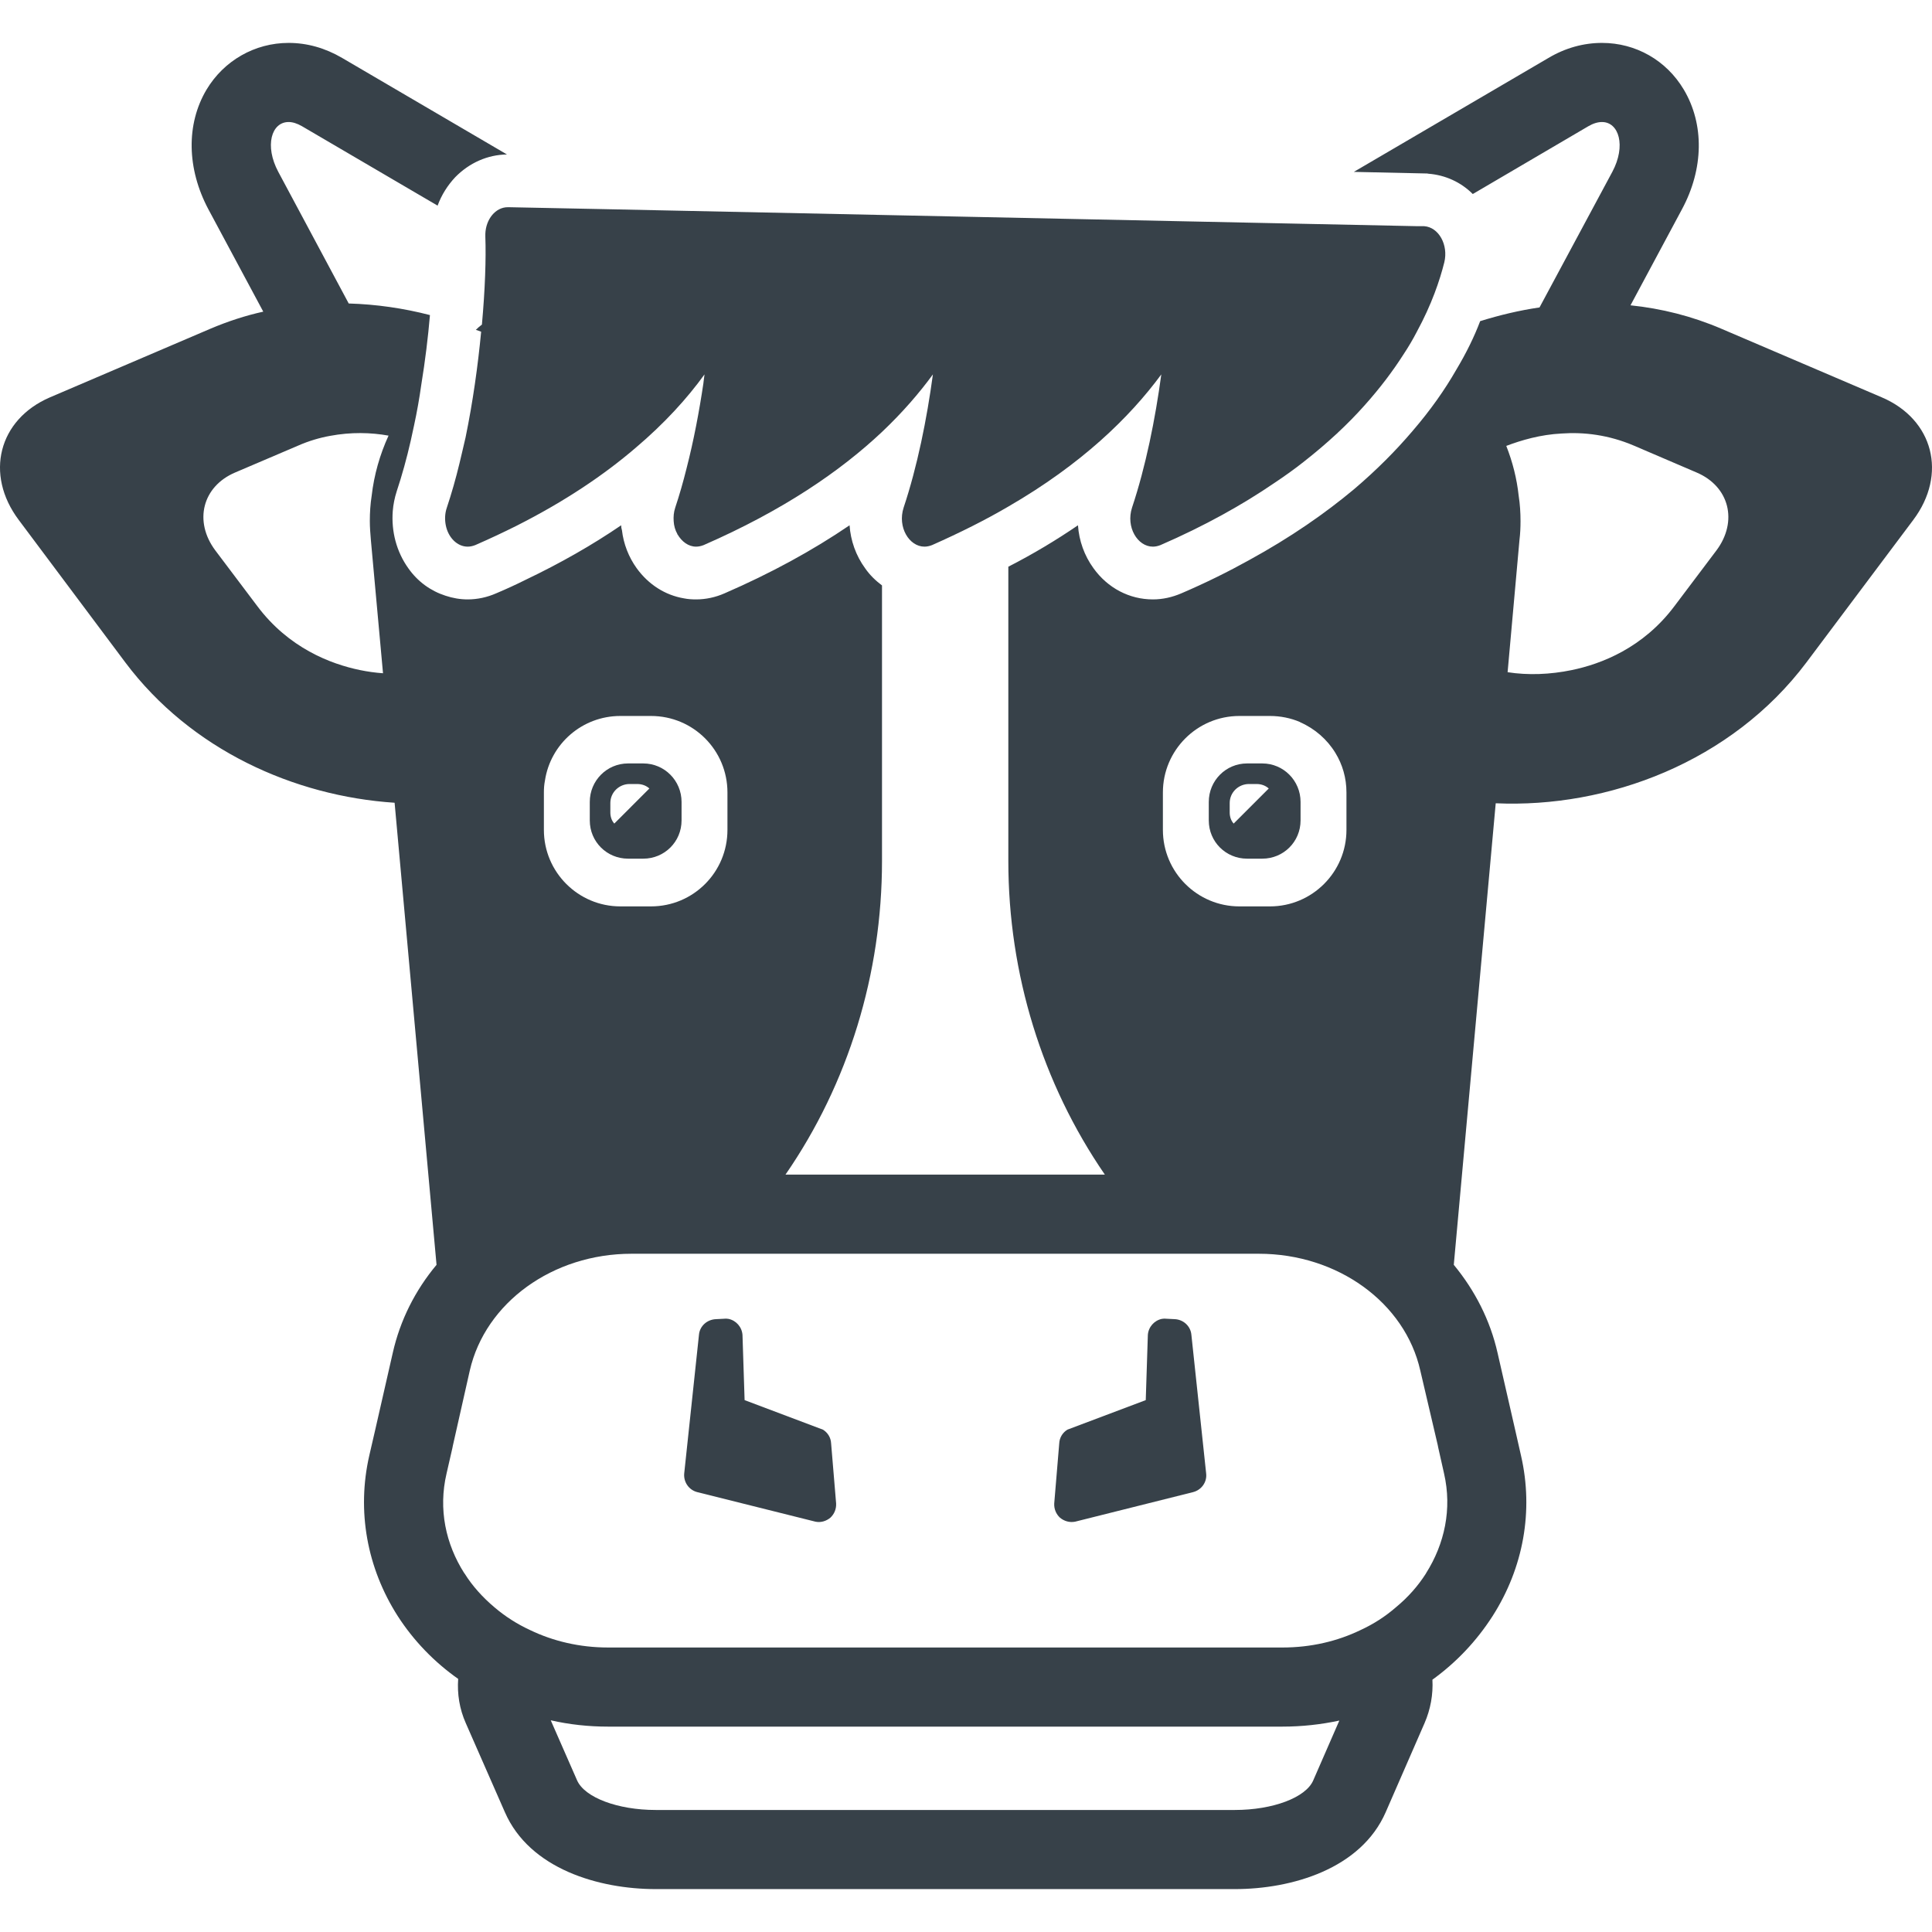
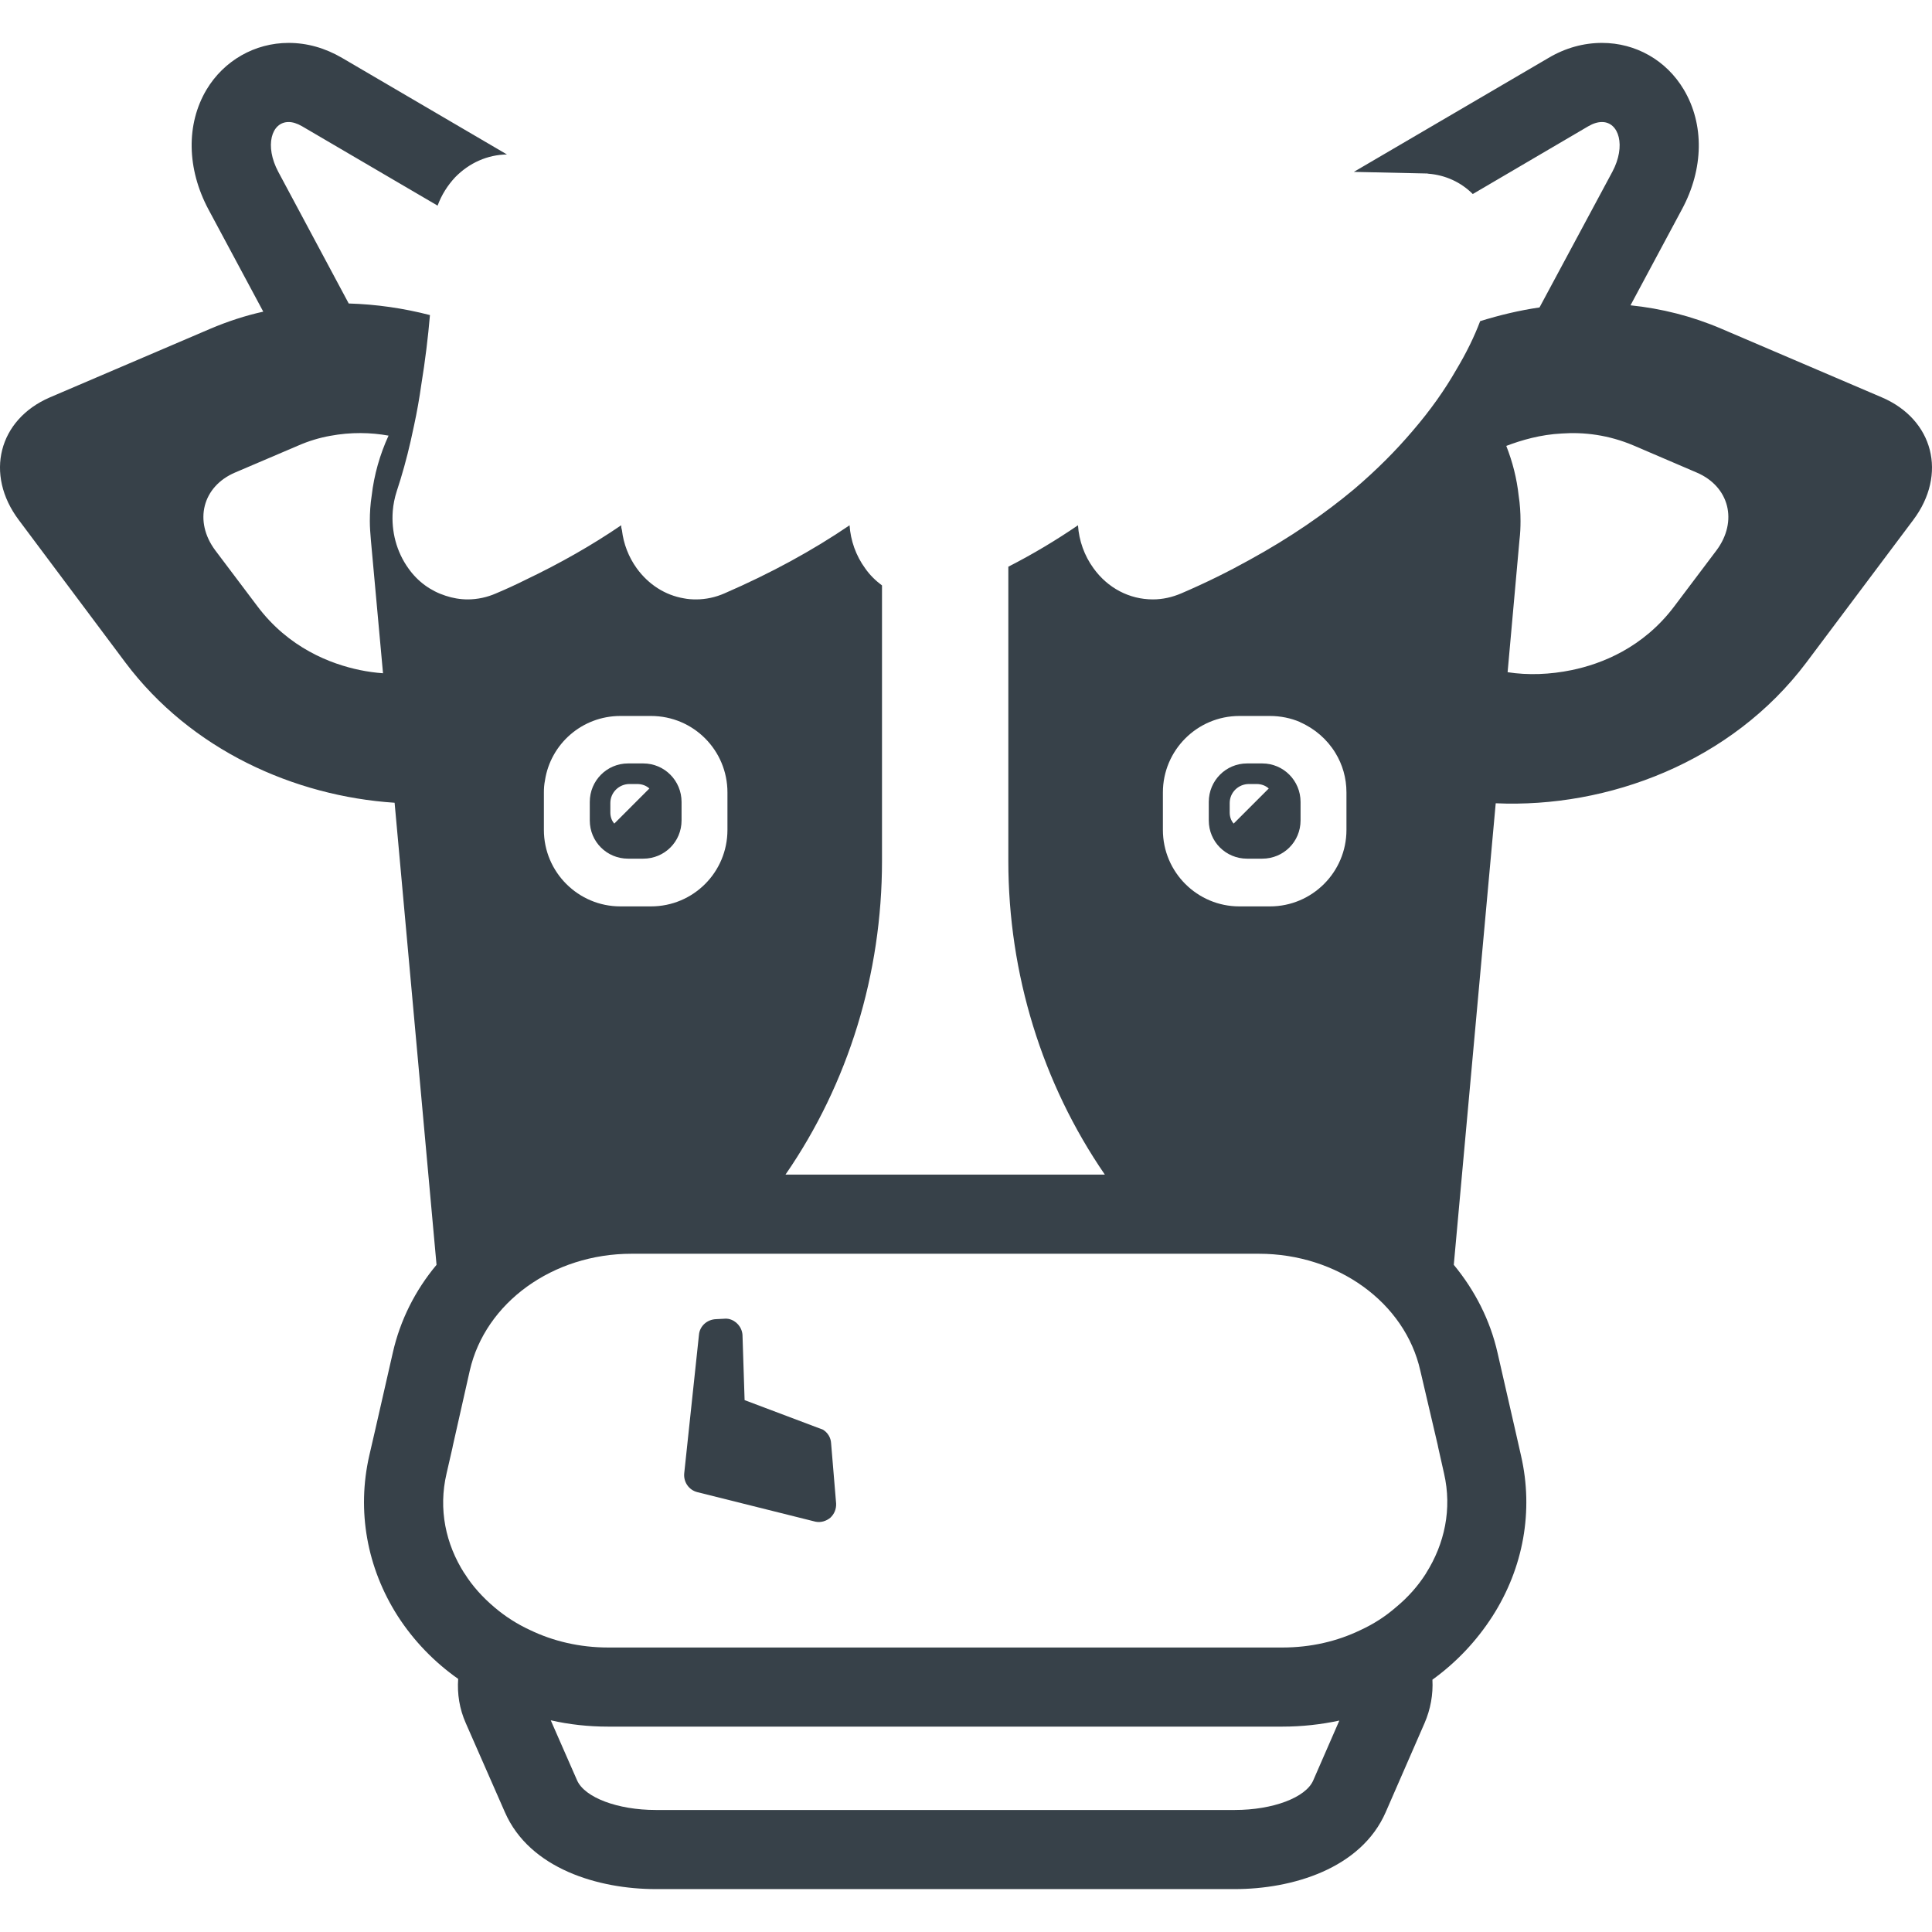
<svg xmlns="http://www.w3.org/2000/svg" version="1.1" id="_x31_0" x="0px" y="0px" viewBox="0 0 512 512" style="enable-background:new 0 0 512 512;" xml:space="preserve">
  <style type="text/css">
	.st0{fill:#374149;}
</style>
  <g>
    <path class="st0" d="M498.71,105.309l-42.498-18.175c-7.827-3.355-15.935-5.382-24.114-6.222l13.632-25.438   c5.801-10.762,5.939-22.576,0.489-31.732c-4.614-7.757-12.721-12.37-21.668-12.37c-4.894,0-9.717,1.329-14.189,3.983L358.78,45.552   l18.944,0.414h0.418l0.418,0.07c4.475,0.355,8.6,2.236,11.743,5.383l30.616-17.962c1.325-0.769,2.516-1.119,3.632-1.119   c4.475,0,6.431,6.29,2.725,13.214l-19.287,35.92c-5.315,0.773-10.556,2.027-15.73,3.636c-1.538,4.054-3.632,8.387-6.361,12.93   c-3.005,5.244-6.778,10.623-11.53,16.147c-4.334,5.103-9.437,10.277-15.517,15.446c-7.69,6.428-16.842,12.792-27.817,18.802   c-5.524,3.072-11.463,6.014-17.962,8.806c-2.449,1.049-4.965,1.609-7.552,1.609c-6.218,0-11.952-3.005-15.726-8.25   c-2.445-3.355-3.845-7.334-4.121-11.392c-5.734,3.916-11.886,7.618-18.455,10.974v78.003c0,29.843,8.948,58.918,25.581,83.102   h-84.64c16.704-24.184,25.581-53.258,25.581-83.102v-73.042c-1.676-1.254-3.214-2.725-4.472-4.543   c-2.449-3.355-3.845-7.334-4.125-11.392c-9.854,6.711-20.899,12.722-33.132,18.033c-2.374,1.049-4.961,1.609-7.547,1.609   c-1.116,0-2.165-0.07-3.214-0.28c-4.961-0.84-9.365-3.635-12.512-7.97c-2.165-3.005-3.494-6.498-3.912-10.063   c-0.142-0.422-0.213-0.907-0.213-1.329c-7.686,5.245-16.144,10.067-25.367,14.468c-2.52,1.258-5.103,2.445-7.761,3.565   c-2.378,1.049-4.961,1.609-7.547,1.609c-2.027,0-3.983-0.35-5.872-0.978c-3.915-1.262-7.338-3.703-9.854-7.272   c-3.146-4.401-4.542-9.783-4.125-15.166c0.138-1.747,0.49-3.494,1.049-5.241c1.396-4.196,2.654-8.738,3.703-13.352   c0.28-1.396,0.631-2.796,0.911-4.196c0.769-3.561,1.396-7.126,1.885-10.619c1.049-6.432,1.818-12.722,2.306-18.526   c-6.987-1.814-14.258-2.863-21.526-3.072l-18.66-34.875c-3.706-6.924-1.818-13.214,2.725-13.214c1.049,0,2.236,0.35,3.565,1.119   l35.924,21.038c1.049-2.862,2.658-5.382,4.685-7.551c3.702-3.774,8.526-5.938,13.699-6.01l-43.685-25.58   c-4.542-2.654-9.294-3.983-14.188-3.983c-8.947,0-17.126,4.681-21.739,12.37c-5.45,9.156-5.241,20.97,0.489,31.732l14.539,27.118   c-4.752,1.049-9.437,2.586-14.046,4.542l-42.498,18.175c-13.628,5.868-17.334,20.406-8.246,32.497l28.234,37.746   c17.406,23.206,44.804,35.439,71.363,37.186l11.112,122.453c-5.659,6.778-9.646,14.677-11.602,23.345l-4.684,20.549l-1.534,6.64   c-3.356,14.678-0.631,29.773,7.547,42.565c4.192,6.502,9.646,12.162,16.006,16.633c-0.28,3.987,0.347,7.97,2.026,11.743   l10.344,23.558c6.57,15.091,24.954,20.407,39.978,20.407h153.486c15.028,0,33.412-5.316,39.982-20.407l10.276-23.558   c1.606-3.702,2.303-7.614,2.094-11.53c6.29-4.542,11.672-10.205,15.935-16.846c8.178-12.792,10.907-27.887,7.551-42.498   l-1.538-6.778l-4.685-20.478c-1.956-8.668-6.01-16.566-11.602-23.345l11.113-122.314c29.705,1.329,62.486-10.903,82.337-37.324   l28.305-37.746C516.111,125.716,512.409,111.177,498.71,105.309z M402.674,143.122c0.209-1.68,0.28-3.356,0.28-5.036   c0-2.232-0.138-4.472-0.49-6.707c-0.489-4.543-1.605-8.944-3.285-13.21c4.054-1.538,9.086-3.005,14.678-3.285   c5.871-0.418,12.441,0.347,19.153,3.214l16.633,7.13c8.667,3.703,10.974,12.934,5.245,20.62l-11.117,14.748   c-8.316,11.112-19.429,15.375-27.256,16.984c-5.734,1.187-11.602,1.4-16.984,0.56L402.674,143.122z M348.018,471.831   c-1.96,4.542-10.694,7.831-20.762,7.831H173.77c-10.063,0-18.802-3.289-20.829-7.831l-6.988-15.935   c4.894,1.12,9.997,1.676,15.166,1.676h178.72c5.174,0,10.206-0.556,15.099-1.605L348.018,471.831z M163.498,436.605h-2.378   c-7.477,0-14.535-1.676-20.62-4.61c-3.494-1.613-6.637-3.635-9.432-6.014c-3.147-2.658-5.872-5.658-7.97-9.018   c0,0,0-0.067-0.071-0.067c-4.89-7.689-6.917-16.913-4.681-26.42l1.538-6.711l0.138-0.694l4.476-19.854   c4.121-18.03,22.015-30.959,42.844-30.959h23.065h120.146h23.065c20.829,0,38.723,12.93,42.777,30.959l4.614,19.713l0.138,0.702   l1.538,6.846c2.168,9.437,0.142,18.664-4.752,26.42c0,0.067-0.071,0.067-0.071,0.142c-2.098,3.285-4.752,6.286-7.898,8.876   c-2.796,2.446-5.938,4.468-9.436,6.081c-6.081,2.934-13.069,4.61-20.687,4.61h-2.307H163.498z M344.592,191.42   c3.845,1.676,7.13,4.543,9.298,8.104c1.885,3.076,2.934,6.644,2.934,10.485v9.926c0,11.183-9.086,20.269-20.269,20.269h-8.107   c-11.183,0-20.269-9.086-20.269-20.269v-9.926c0-11.183,9.086-20.269,20.269-20.269h8.107c2.796,0,5.521,0.56,7.97,1.609   C344.525,191.348,344.525,191.348,344.592,191.42z M192.781,219.934c0,11.183-9.014,20.269-20.269,20.269h-8.107   c-11.183,0-20.269-9.086-20.269-20.269v-9.926c0-1.049,0.071-2.094,0.28-3.142c1.467-9.717,9.854-17.126,19.989-17.126h4.334h3.774   c11.254,0,20.269,9.086,20.269,20.269V219.934z M95.42,177.579c-7.827-1.609-18.94-5.872-27.257-16.984l-11.116-14.748   c-5.73-7.686-3.422-16.917,5.245-20.62l16.704-7.13c2.866-1.258,5.73-2.094,8.454-2.586c5.595-1.046,10.836-0.907,15.518-0.067   c-2.303,5.031-3.842,10.414-4.472,15.935c-0.351,2.235-0.489,4.475-0.489,6.707c0,1.68,0.138,3.356,0.279,5.036l3.214,35.297   C99.474,178.276,97.447,177.996,95.42,177.579z" />
    <path class="st0" d="M170.486,202.32h-4.054c-5.592,0-10.134,4.546-10.134,10.205v4.894c0,5.662,4.542,10.134,10.134,10.134h4.054   c5.591,0,10.134-4.472,10.134-10.134v-4.894C180.62,206.866,176.077,202.32,170.486,202.32z M168.877,207.773   c1.258,0,2.374,0.422,3.214,1.186l-9.294,9.298c-0.702-0.773-1.049-1.818-1.049-2.934v-2.52c0-2.796,2.306-5.031,5.102-5.031   H168.877z" />
    <path class="st0" d="M330.474,202.32c-5.591,0-10.134,4.546-10.134,10.205v4.894c0,5.662,4.543,10.134,10.134,10.134h4.054   c5.592,0,10.134-4.472,10.134-10.134v-4.894c0-5.658-4.542-10.205-10.134-10.205H330.474z M336.23,208.96l-9.298,9.298   c-0.698-0.773-1.049-1.818-1.049-2.934v-2.52c0-2.796,2.307-5.031,5.102-5.031h2.027C334.27,207.773,335.39,208.195,336.23,208.96z   " />
-     <path class="st0" d="M305.521,144.868c0.631,0,1.33-0.138,2.027-0.418c11.743-5.103,21.739-10.694,30.127-16.428   c2.725-1.814,5.378-3.703,7.757-5.588c6.431-5.035,11.81-10.071,16.214-15.032c4.125-4.61,7.481-9.086,10.206-13.348   c1.396-2.098,2.587-4.125,3.632-6.151c3.916-7.197,6.084-13.629,7.271-18.384c1.12-4.61-1.466-9.294-5.311-9.574h-1.68   l-39.978-0.836l-176.761-3.707l-24.113-0.489h-0.351c-3.214,0-5.801,3.146-5.942,7.058v0.773c0.213,5.73-0.067,13.979-0.907,23.274   c-0.56,0.418-1.049,0.836-1.609,1.396c0.489,0.142,0.978,0.351,1.4,0.49v0.07c-0.84,8.81-2.169,18.455-4.125,27.958   c-0.56,2.307-1.049,4.614-1.609,6.85c-0.978,4.054-2.094,7.97-3.352,11.743c-0.56,1.609-0.56,3.281-0.28,4.681   c0.627,3.218,3.005,5.662,5.801,5.662c0.627,0,1.329-0.138,2.026-0.418c3.845-1.68,7.41-3.356,10.903-5.103   c12.86-6.502,23.203-13.49,31.523-20.619c7.757-6.57,13.699-13.139,18.31-19.504c-0.067,0.773-0.21,1.4-0.277,2.169v0.071   c-1.119,7.551-2.586,15.308-4.475,22.642c-0.907,3.636-1.885,7.062-3.005,10.418c-0.418,1.254-0.489,2.445-0.418,3.561   c0.067,1.262,0.418,2.449,0.978,3.427c0,0.07,0,0.07,0,0.07s0,0.071,0.07,0.071c1.117,1.885,2.863,3.214,4.89,3.214   c0.63,0,1.329-0.138,2.026-0.418c20.971-9.157,36.208-19.574,47.25-29.986c5.454-5.17,9.854-10.276,13.49-15.241   c-1.609,11.886-4.125,24.398-7.76,35.301c-1.676,5.17,1.47,10.343,5.524,10.343c0.627,0,1.33-0.138,2.027-0.418   c7.41-3.289,14.118-6.645,20.198-10.206c19.433-11.25,32.15-23.628,40.538-35.021c-1.605,11.886-4.121,24.398-7.756,35.301   C298.325,139.695,301.467,144.868,305.521,144.868z" />
    <path class="st0" d="M218.086,378.874l-20.758-7.827l-0.56-17.268c-0.142-2.094-1.68-3.841-3.707-4.262l-0.626-0.067l-2.658,0.138   c-2.374,0.071-4.334,1.818-4.542,4.125l-3.912,36.764c-0.209,2.307,1.258,4.405,3.494,4.961l31.31,7.828   c1.4,0.279,2.796-0.138,3.916-1.046c1.049-0.982,1.609-2.306,1.538-3.778l-1.329-15.931   C220.183,380.968,219.343,379.644,218.086,378.874z" />
-     <path class="st0" d="M311.254,349.587l-2.728-0.138l-0.627,0.067c-2.027,0.422-3.565,2.169-3.707,4.262l-0.556,17.268   l-20.762,7.827c-1.258,0.77-2.094,2.094-2.165,3.636l-1.329,15.931c-0.067,1.471,0.489,2.796,1.538,3.778   c1.12,0.907,2.516,1.325,3.983,1.046l31.243-7.828c2.239-0.556,3.774-2.654,3.498-4.961l-3.916-36.764   C315.518,351.405,313.562,349.658,311.254,349.587z" />
  </g>
</svg>